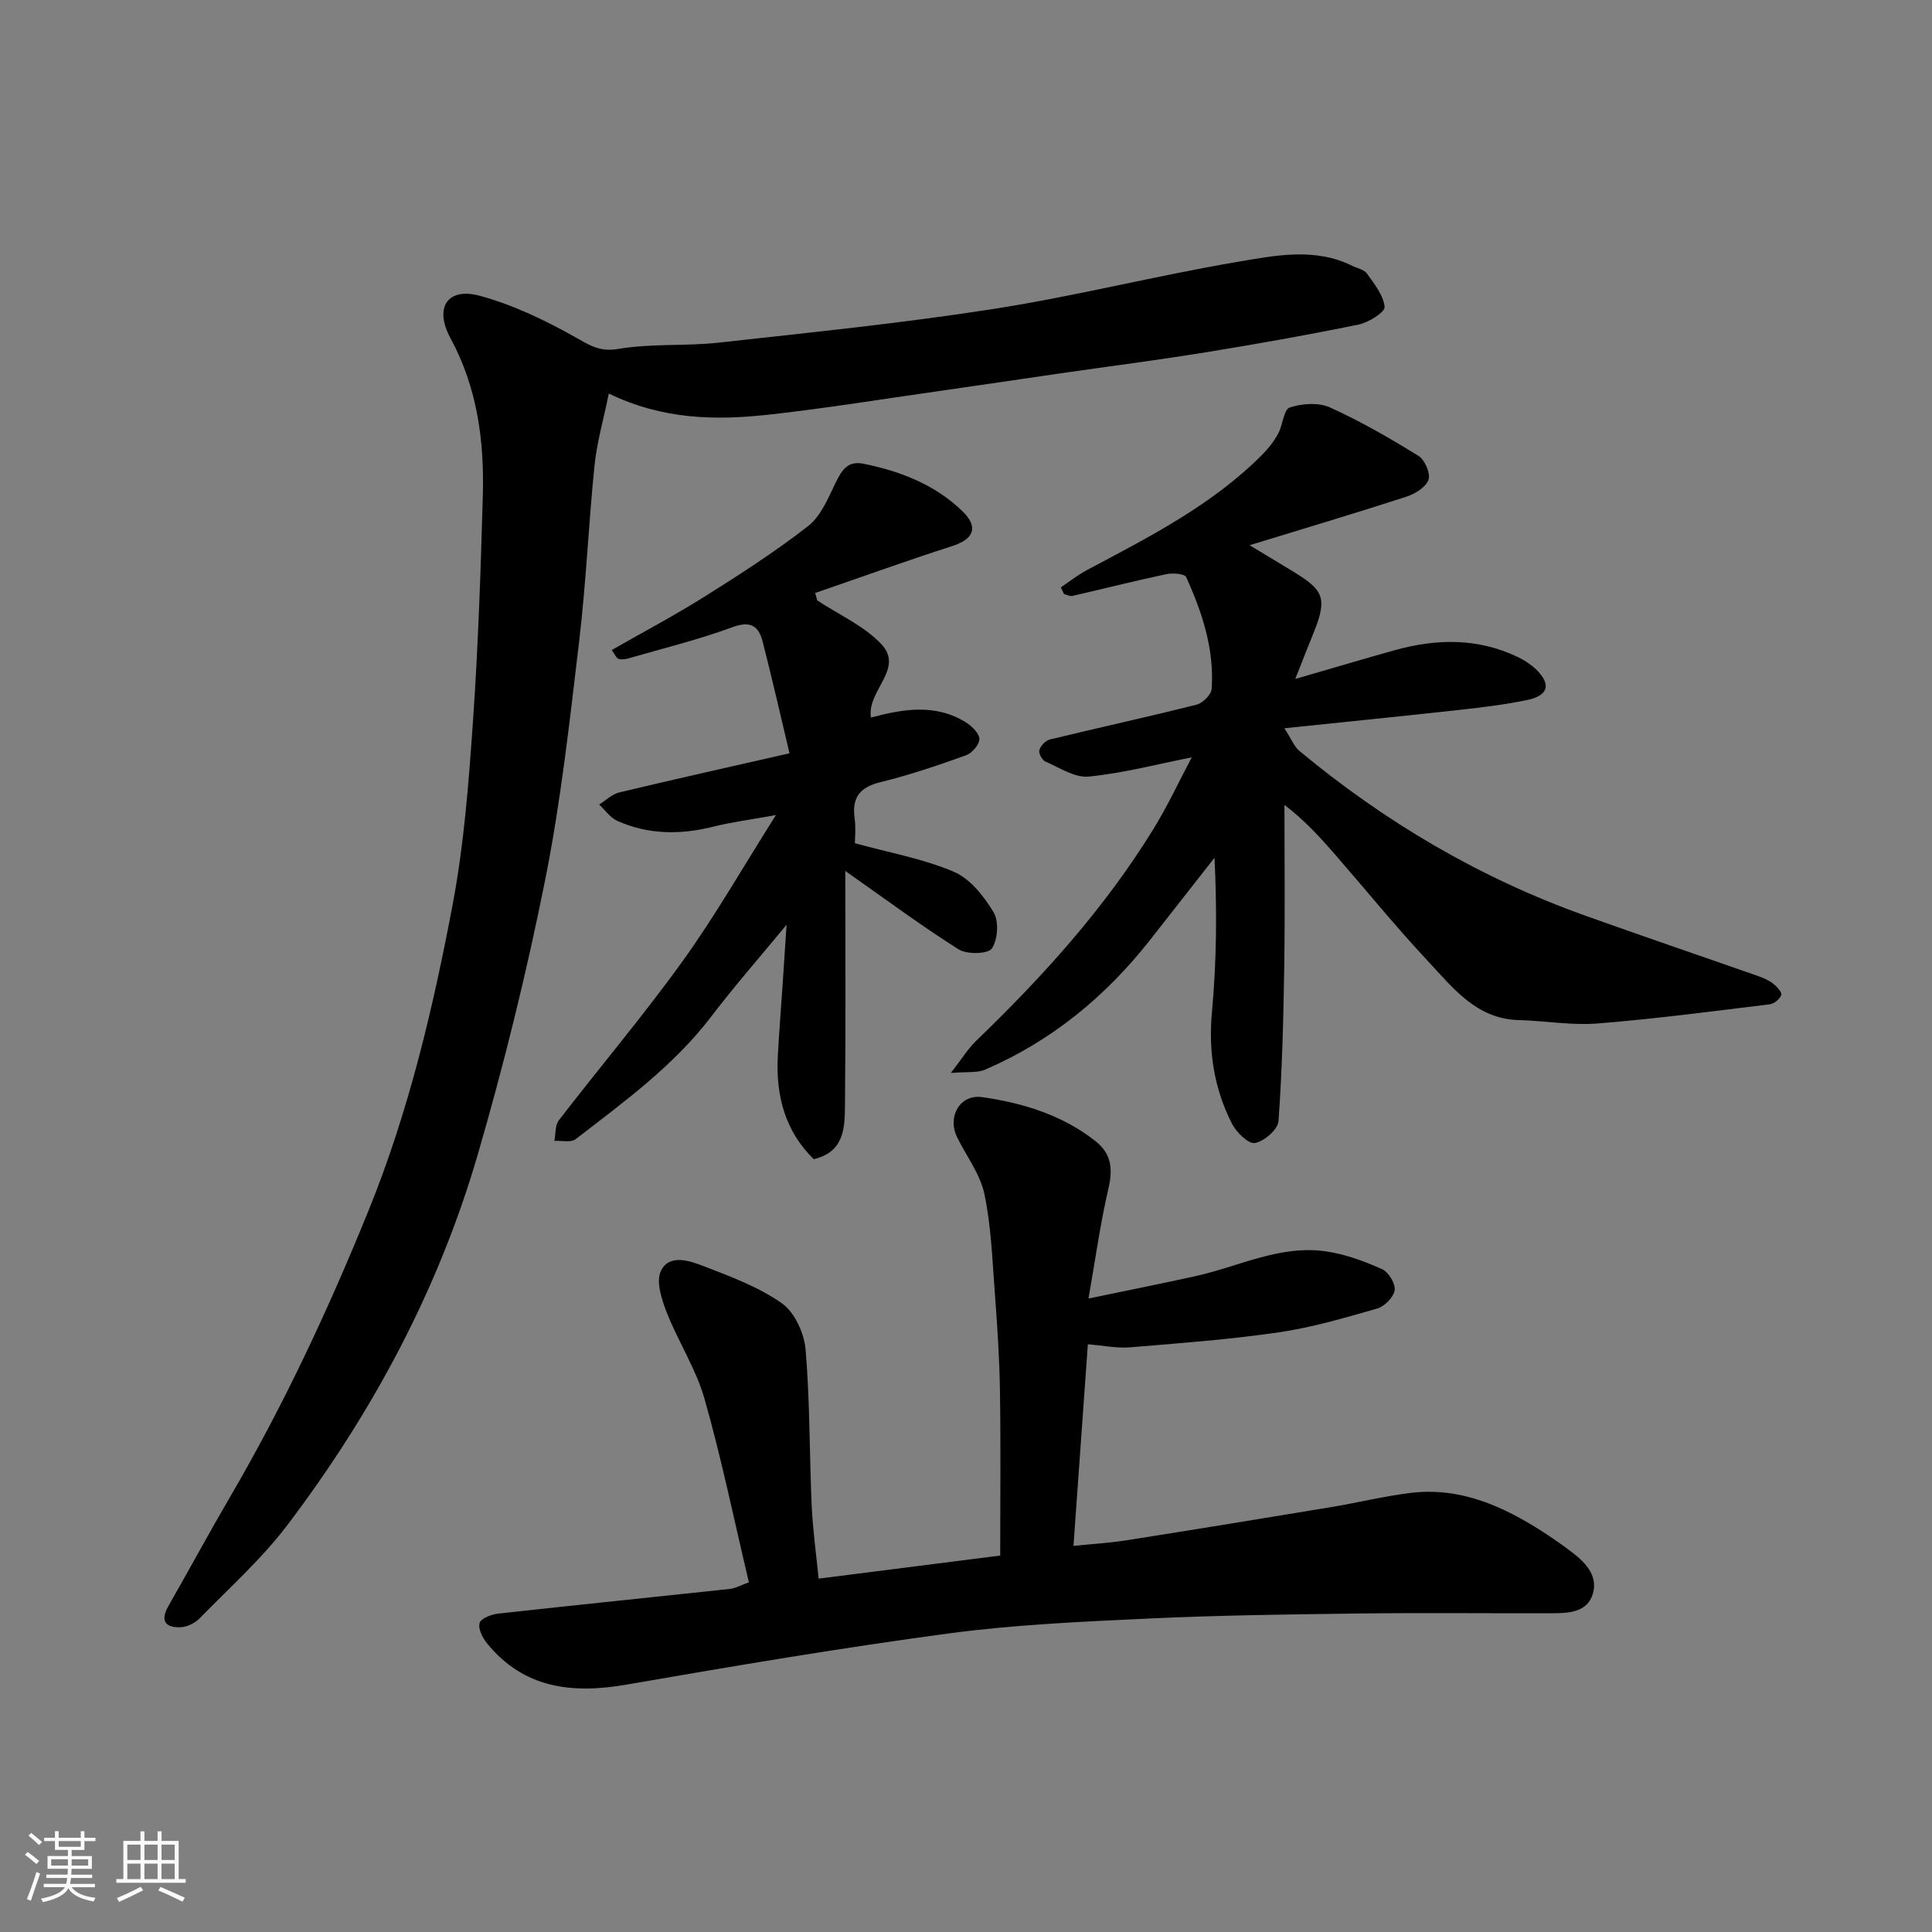
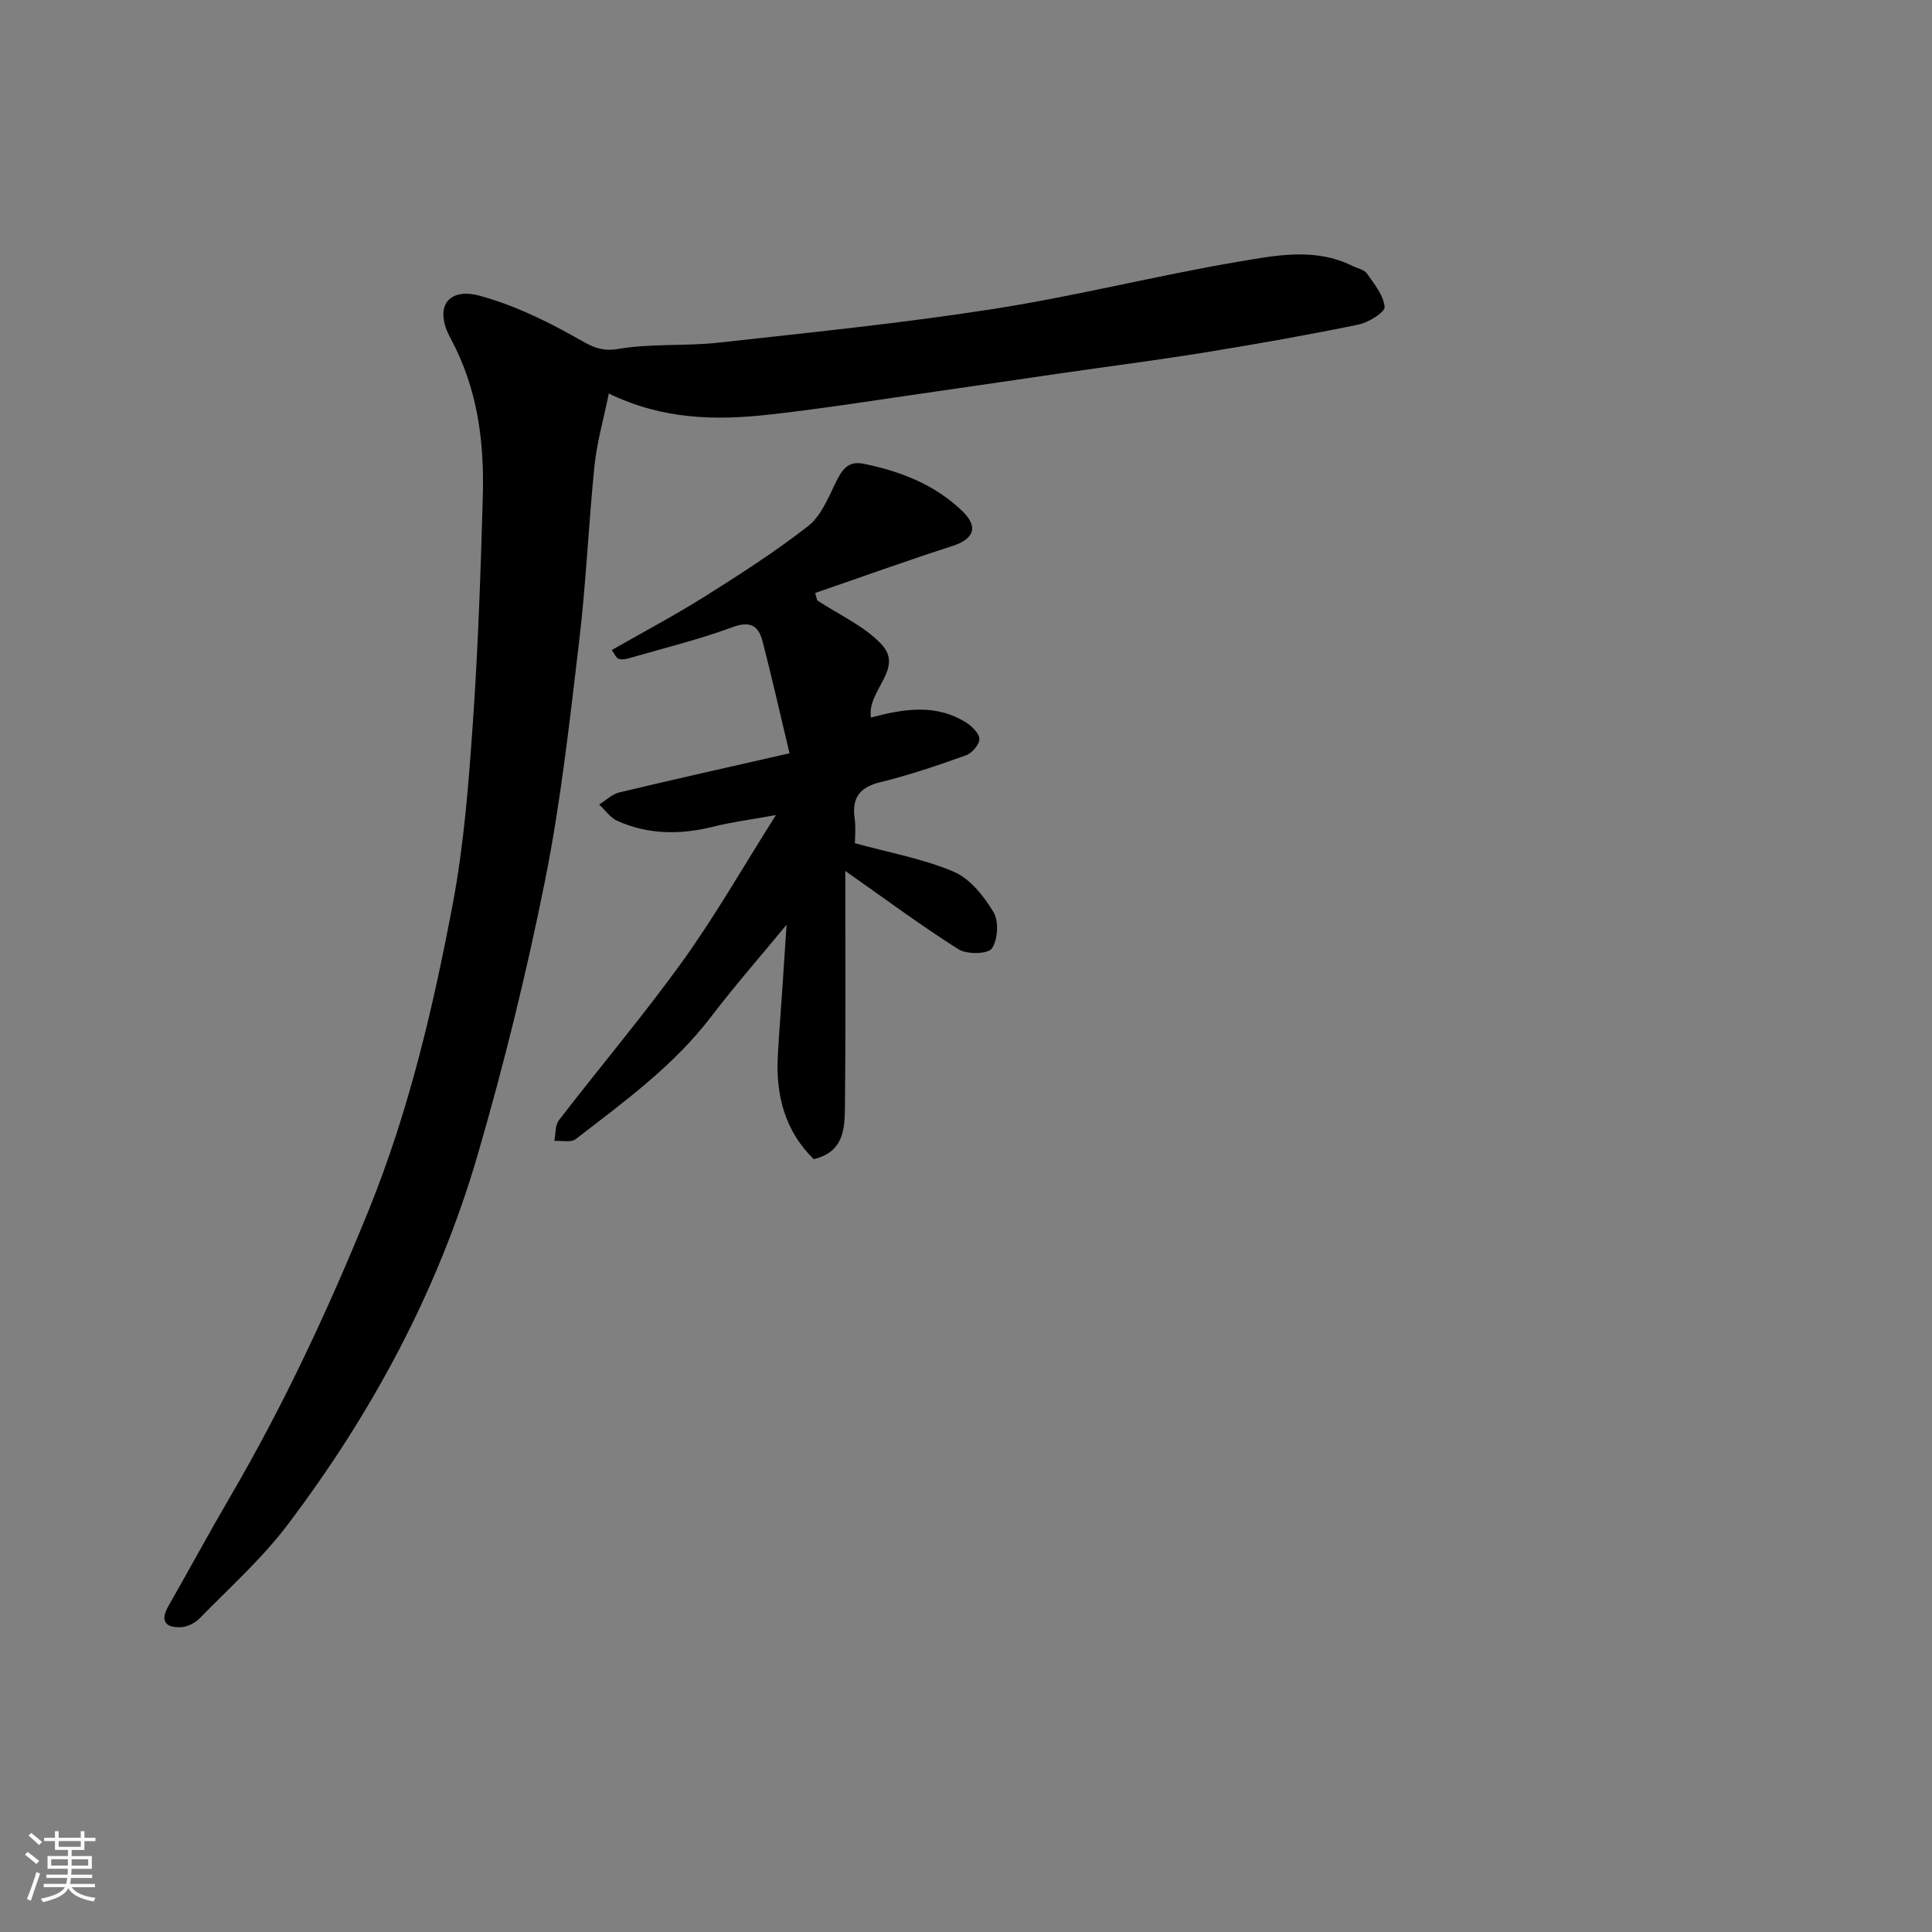
<svg xmlns="http://www.w3.org/2000/svg" enable-background="new 0 0 400 400" viewBox="0 0 400 400">
  <rect x="0" y="0" width="400" height="400" fill="#808080" stroke="none" />
  <path d="m5.17 384 .55-.58c.85.61 1.65 1.24 2.4 1.87l-.59.64c-.83-.73-1.62-1.38-2.36-1.93m1.22 9.53-.82-.34c.71-1.76 1.37-3.64 1.98-5.63.24.13.5.25.76.36-.6 1.67-1.24 3.54-1.92 5.61m-.5-13.5.57-.54c.56.44 1.31 1.06 2.26 1.87l-.64.64c-.68-.66-1.41-1.32-2.19-1.97m3.25.46h2.24v-1.36h.77v1.36h4.57v-1.36h.76v1.36h2.28v.69h-2.28v1.84h-2.64v1.26h4.18v2.64h-4.21c0 .45-.02.86-.05 1.21h4.32v.69h-4.38c-.04.34-.1.75-.19 1.22h5.15v.69h-4.82c.87 1.19 2.51 1.92 4.93 2.19-.17.31-.3.57-.37.76-2.77-.49-4.52-1.41-5.26-2.76-.56 1.26-2.3 2.23-5.24 2.9-.12-.24-.26-.48-.43-.72 2.73-.55 4.38-1.34 4.96-2.38h-4.38v-.69h4.65c.1-.38.17-.79.21-1.22h-4.32v-.69h4.4c.03-.34.05-.75.05-1.21h-4.2v-2.64h4.23v-1.26h-2.69v-1.84h-2.24zm1.46 4.46v1.29h3.45c.01-.4.02-.57.01-.53v-.32-.45h-3.46zm1.55-2.59h4.57v-1.19h-4.57zm6.11 2.59h-3.42v.77c-.01.19-.01.37-.02.53h3.44z" fill="#fafafa" />
-   <path d="m32.63 379.16h.82v1.98h3.54v7.89h1.46v.78h-14.37v-.78h1.46v-7.89h3.54v-1.98h.82v1.98h2.73zm-3.49 11.48.5.73c-1.61.82-3.28 1.63-5 2.41-.13-.27-.28-.55-.44-.82 1.75-.72 3.4-1.49 4.94-2.32m-2.78-5.55h2.73v-3.18h-2.73zm0 3.95h2.73v-3.2h-2.73zm3.54-3.95h2.73v-3.18h-2.73zm0 3.95h2.73v-3.2h-2.73zm7.89 4.68c-1.84-.92-3.51-1.7-5.02-2.32l.45-.73c1.89.8 3.57 1.55 5.04 2.23zm-1.62-11.81h-2.73v3.18h2.73zm-2.73 7.13h2.73v-3.2h-2.73z" fill="#fafafa" />
  <g fill="#000001">
-     <path d="m155.05 327.6c-3.1-13.06-5.68-25.66-9.19-38-1.75-6.17-5.42-11.77-7.79-17.8-1.06-2.71-2.3-6.44-1.24-8.65 1.71-3.6 5.92-2.14 8.85-1.01 5.59 2.16 11.39 4.3 16.21 7.7 2.64 1.86 4.61 6.19 4.9 9.58.91 10.72.78 21.52 1.26 32.28.23 5.05.94 10.09 1.44 15.14 12.77-1.62 25.41-3.23 37.59-4.78 0-11.59.13-22.82-.05-34.04-.1-6.77-.55-13.54-1.06-20.3-.52-6.86-.75-13.82-2.16-20.52-.88-4.15-3.75-7.86-5.67-11.8-2.05-4.21.61-8.92 5.24-8.25 8.39 1.22 16.5 3.66 23.39 9.08 3.53 2.77 3.62 6.02 2.66 10.13-1.62 6.93-2.58 14.01-4.07 22.49 8.21-1.71 15.16-3.1 22.08-4.62 9.05-1.99 17.67-6.59 27.28-5.12 3.91.6 7.78 2.02 11.41 3.65 1.34.6 2.81 2.99 2.62 4.35-.2 1.44-2.08 3.36-3.59 3.8-6.71 1.93-13.48 3.92-20.36 4.93-10.22 1.49-20.55 2.26-30.85 3.11-2.72.22-5.51-.37-8.72-.63-.97 13.57-1.95 27.3-2.98 41.74 3.64-.38 7.34-.59 10.98-1.16 14.19-2.23 28.37-4.55 42.54-6.9 5.47-.91 10.88-2.26 16.38-2.92 10.15-1.21 18.93 2.71 27.22 8.03 1.93 1.24 3.81 2.55 5.64 3.92 2.97 2.23 5.91 4.97 4.78 8.9-1.14 3.97-5.15 4.07-8.67 4.08-13.33.03-26.66-.12-39.99.05-14.43.18-28.88.37-43.29 1.04-13.82.65-27.7 1.25-41.39 3.08-22.32 2.99-44.55 6.76-66.74 10.6-11.24 1.95-21.21.83-28.87-8.53-.94-1.15-1.89-3.07-1.54-4.24.29-.96 2.46-1.77 3.87-1.93 15.98-1.77 31.98-3.39 47.96-5.11 1.25-.16 2.44-.85 3.92-1.37z" />
    <path d="m126.05 81.48c-1.1 5.38-2.47 10.09-2.96 14.89-1.24 12.11-1.74 24.3-3.18 36.38-1.97 16.56-3.79 33.2-7.06 49.53-3.83 19.12-8.51 38.12-13.96 56.84-8.16 28-21.83 53.44-39.41 76.65-5.31 7.01-12.01 12.99-18.19 19.33-.95.97-2.57 1.75-3.9 1.8-3.15.12-4.27-1.32-2.53-4.37 4.29-7.51 8.4-15.12 12.76-22.58 11.14-19.07 20.44-38.99 28.74-59.46 8.31-20.51 13.33-41.87 17.4-63.45 2.33-12.38 3.28-25.06 4.16-37.66 1.08-15.51 1.6-31.06 2.04-46.6.32-11.39-1.07-22.37-6.7-32.78-3.45-6.37-.56-10.55 6.05-8.77 6.79 1.84 13.36 4.98 19.53 8.43 3.07 1.71 5.18 3.27 9.19 2.58 6.79-1.16 13.87-.54 20.76-1.3 19.05-2.11 38.13-4.04 57.06-7 16.89-2.64 33.53-6.87 50.4-9.73 7.81-1.32 15.97-3.02 23.75.84 1.02.51 2.42.75 3 1.57 1.53 2.16 3.44 4.51 3.67 6.92.1 1.09-3.32 3.23-5.4 3.66-10.54 2.16-21.14 4.04-31.76 5.76-10.01 1.62-20.07 2.91-30.11 4.36-8.41 1.22-16.82 2.48-25.24 3.68-11.66 1.66-23.29 3.55-34.99 4.85-10.96 1.2-21.87 1.07-33.12-4.37z" />
-     <path d="m219.63 121.61c1.8-1.21 3.52-2.58 5.43-3.59 12.86-6.85 25.89-13.43 36.33-23.94 1.26-1.26 2.39-2.74 3.24-4.3.97-1.78 1.15-5 2.4-5.41 2.54-.84 5.95-1.08 8.31-.02 6.35 2.87 12.43 6.38 18.36 10.05 1.3.81 2.51 3.64 2.05 4.94-.54 1.53-2.78 2.91-4.56 3.49-10.34 3.36-20.77 6.46-32.48 10.05 4.04 2.44 6.67 4 9.28 5.61 5.86 3.61 6.91 5.27 4.06 12.31-1.14 2.81-2.24 5.63-3.88 9.77 7.78-2.25 14.22-4.18 20.7-5.98 8.61-2.39 17.16-2.51 25.39 1.45 1.71.82 3.43 2.01 4.62 3.47 2.73 3.35.08 4.84-2.64 5.41-4.62.96-9.34 1.53-14.04 2.05-11.55 1.28-23.12 2.43-36.28 3.81 1.48 2.29 2.03 3.79 3.08 4.67 17.73 14.74 37.34 26.29 59.08 34.08 11.95 4.28 23.97 8.36 35.94 12.56 1.07.38 2.18.85 3.06 1.54.77.61 1.88 1.78 1.71 2.36-.25.83-1.47 1.82-2.38 1.94-11.87 1.45-23.74 3.02-35.66 3.97-5.38.43-10.85-.56-16.29-.7-8.8-.23-13.63-6.67-18.82-12.21-6.63-7.08-12.76-14.64-19.13-21.96-3.12-3.59-6.3-7.11-10.58-10.39 0 11.08.13 22.16-.04 33.23-.16 10.76-.42 21.53-1.19 32.25-.12 1.72-2.98 4.2-4.89 4.53-1.36.23-3.85-2.24-4.77-4.05-3.65-7.21-4.88-14.85-4.12-23.05.97-10.52 1.06-21.12.53-31.96-4.45 5.68-8.9 11.37-13.36 17.04-9.2 11.71-20.41 20.91-34.14 26.83-1.65.71-3.75.4-7.09.69 2.29-2.95 3.55-5.03 5.24-6.66 13.81-13.3 26.61-27.45 36.7-43.84 2.98-4.85 5.39-10.05 7.94-14.85-7.11 1.41-14.16 3.27-21.33 3.98-2.87.29-6.04-1.84-8.97-3.11-.68-.29-1.45-1.73-1.26-2.36.26-.89 1.28-1.98 2.16-2.2 10.12-2.46 20.3-4.68 30.4-7.22 1.28-.32 3.04-2.08 3.12-3.27.57-8.19-1.95-15.81-5.28-23.14-.32-.7-2.78-.89-4.09-.61-6.51 1.38-12.98 3.02-19.47 4.51-.51.12-1.14-.24-1.71-.37-.23-.47-.45-.93-.68-1.4z" />
    <path d="m169.2 124.31c4.48 2.96 9.68 5.25 13.27 9.05 4.83 5.12-3.04 9.61-2.15 15.2 6.7-1.79 13.45-2.93 19.75 1.06 1.21.77 2.72 2.28 2.7 3.42-.02 1.16-1.54 2.9-2.78 3.34-5.81 2.08-11.67 4.08-17.65 5.54-4.36 1.06-6.01 3.23-5.39 7.57.27 1.93.05 3.94.05 5.09 7.23 1.99 14.18 3.22 20.5 5.92 3.37 1.44 6.22 5.07 8.21 8.37 1.13 1.88.88 5.68-.36 7.51-.79 1.16-5.17 1.26-6.89.17-7.74-4.89-15.11-10.37-23.45-16.23 0 16.07.1 32.41-.07 48.75-.05 4.52-.18 9.44-6.47 10.92-5.96-5.84-7.87-13.2-7.43-21.38.26-4.77.64-9.53.96-14.3.28-4.22.56-8.44.85-12.85-5.29 6.42-10.64 12.51-15.55 18.95-7.81 10.25-18.09 17.7-28.12 25.44-.98.76-2.92.27-4.41.36.29-1.44.13-3.22.94-4.27 8.49-11.03 17.5-21.67 25.63-32.96 6.74-9.37 12.49-19.46 19.31-30.23-5.13.93-9.08 1.43-12.91 2.39-6.82 1.71-13.5 1.7-19.96-1.2-1.45-.65-2.49-2.23-3.73-3.37 1.39-.86 2.67-2.15 4.18-2.51 11.36-2.72 22.77-5.26 35.23-8.1-1.94-8.13-3.64-15.67-5.57-23.15-.82-3.15-2.45-4.36-6.21-2.97-6.99 2.58-14.29 4.37-21.46 6.44-.69.2-1.53.34-2.16.12-.48-.17-.76-.94-1.4-1.82 6.58-3.76 13.05-7.18 19.22-11.06 7.31-4.6 14.62-9.29 21.42-14.59 2.63-2.05 4.14-5.75 5.68-8.93 1.27-2.61 2.48-4.66 5.79-3.99 7.63 1.55 14.74 4.29 20.43 9.77 3.47 3.34 2.46 5.82-2.06 7.28-9.51 3.06-18.92 6.46-28.37 9.71.14.51.28 1.03.43 1.54z" />
  </g>
</svg>